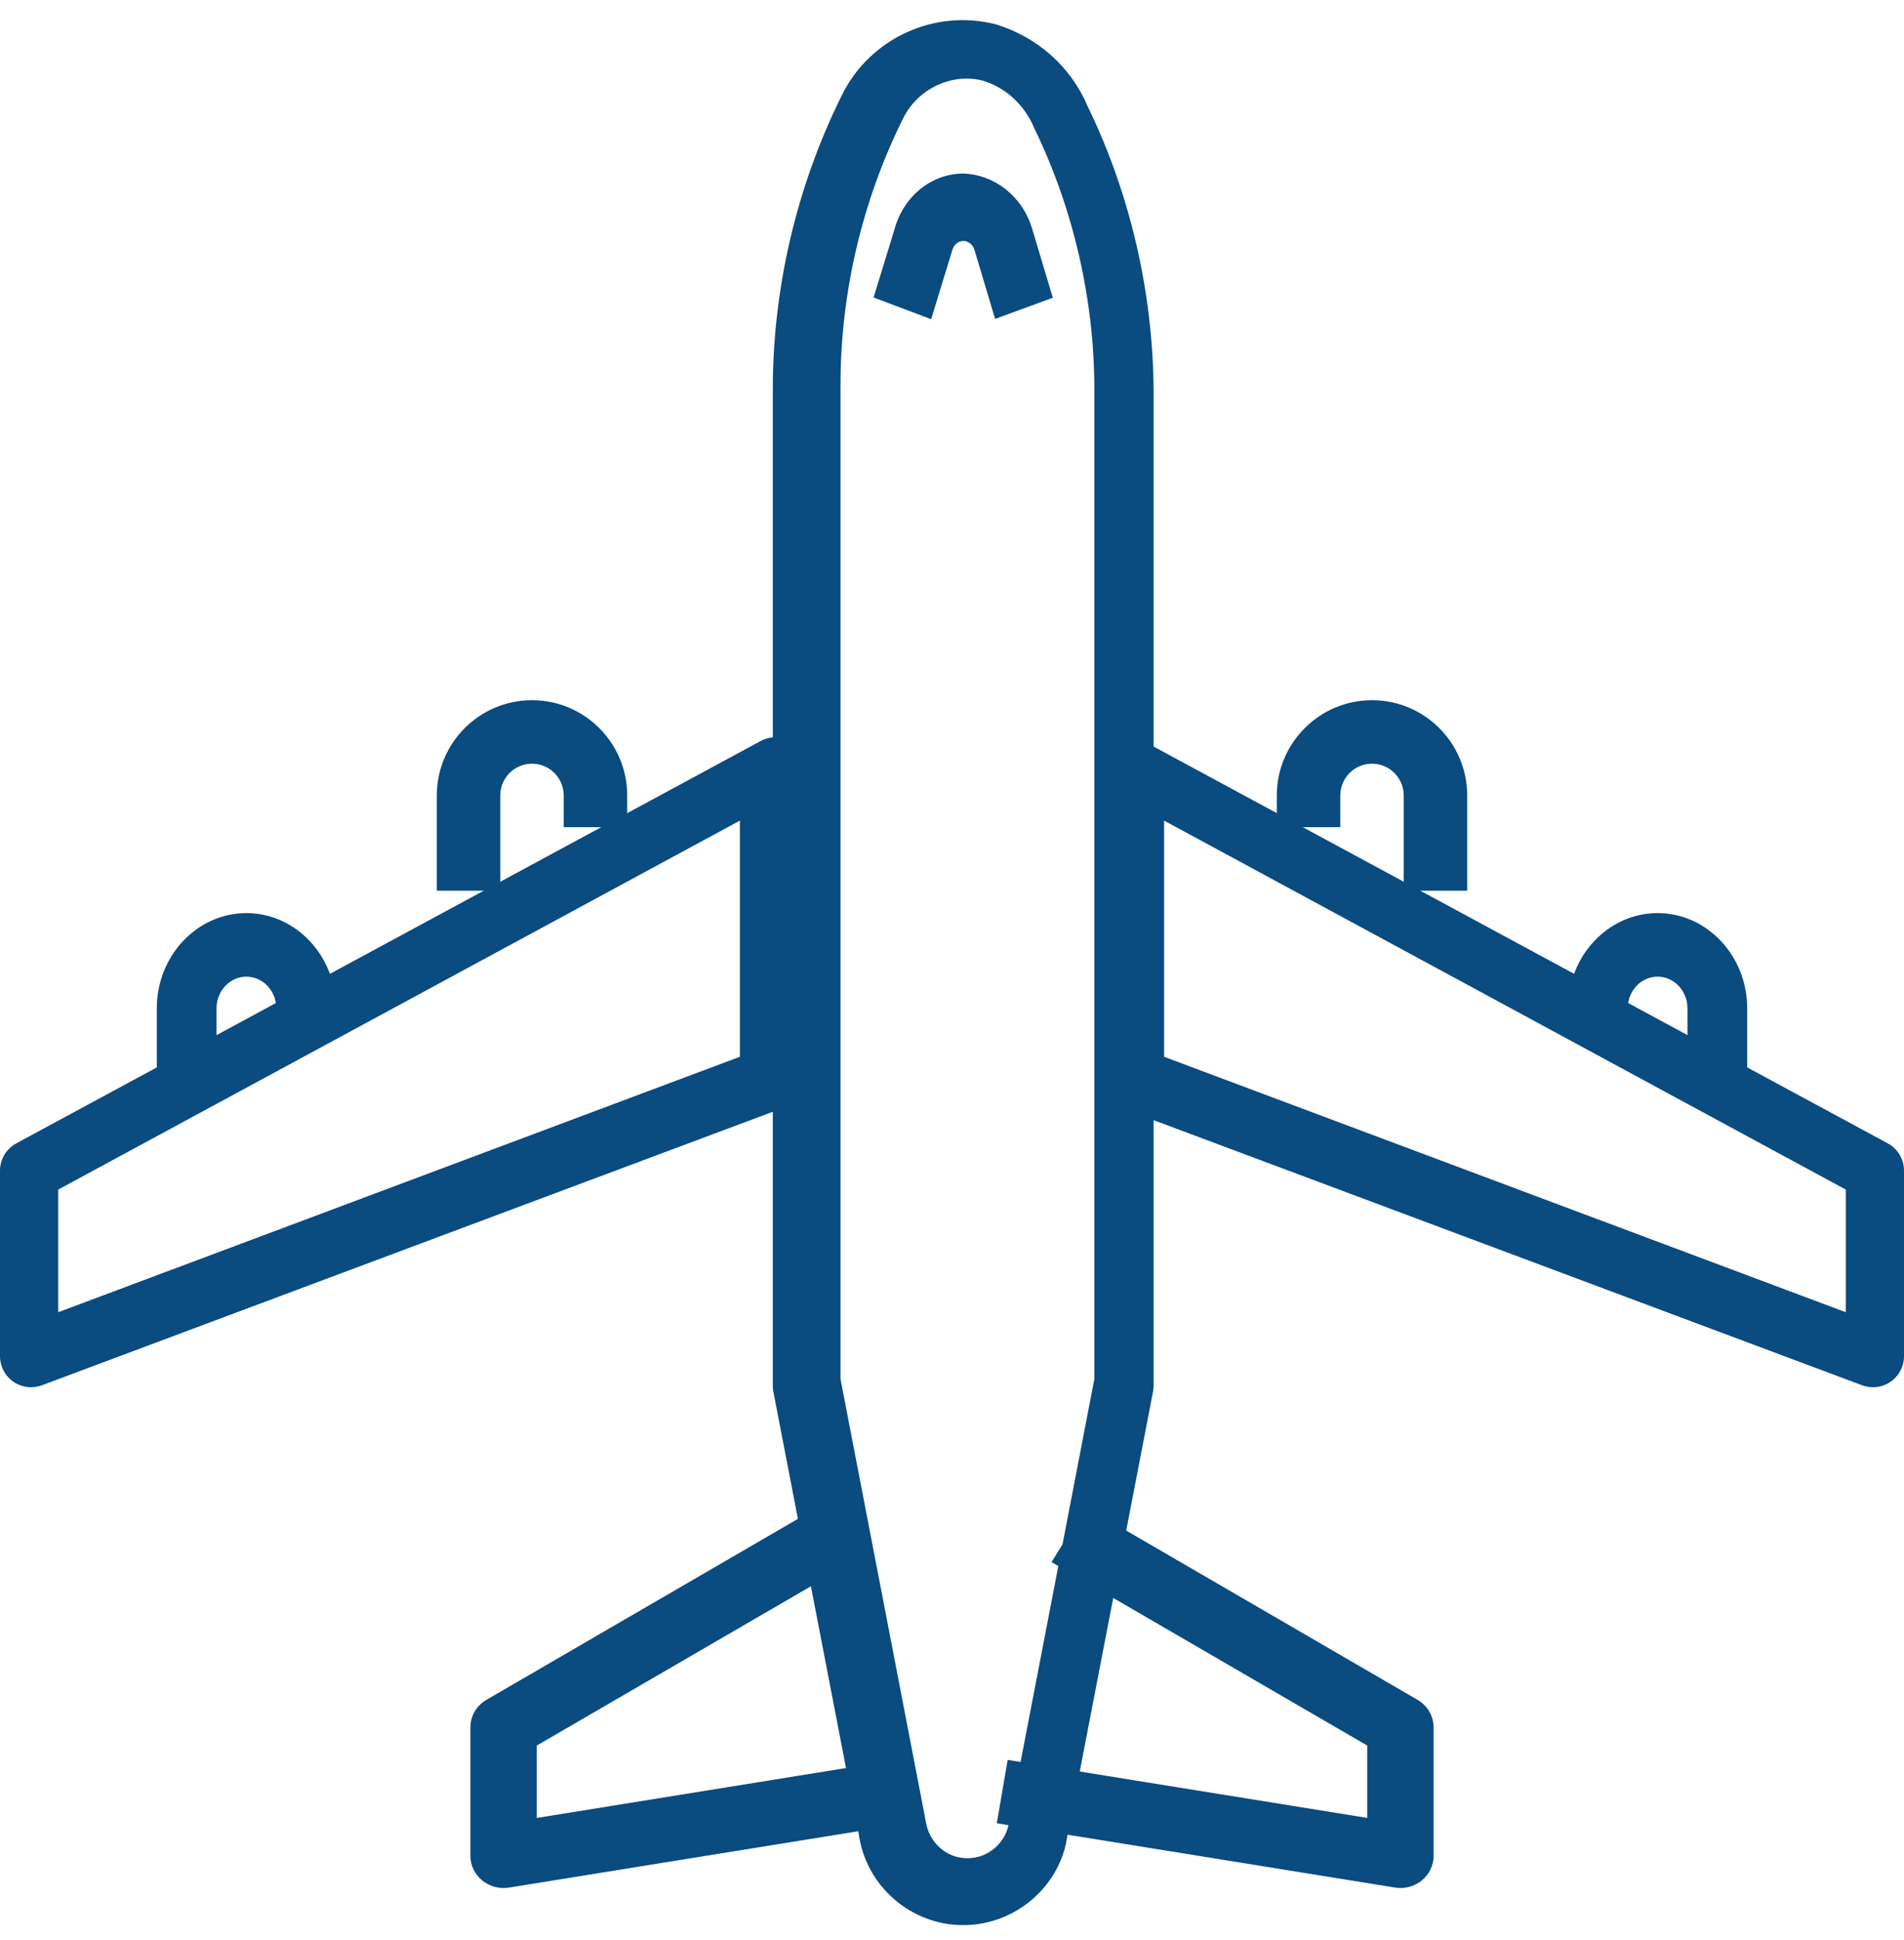
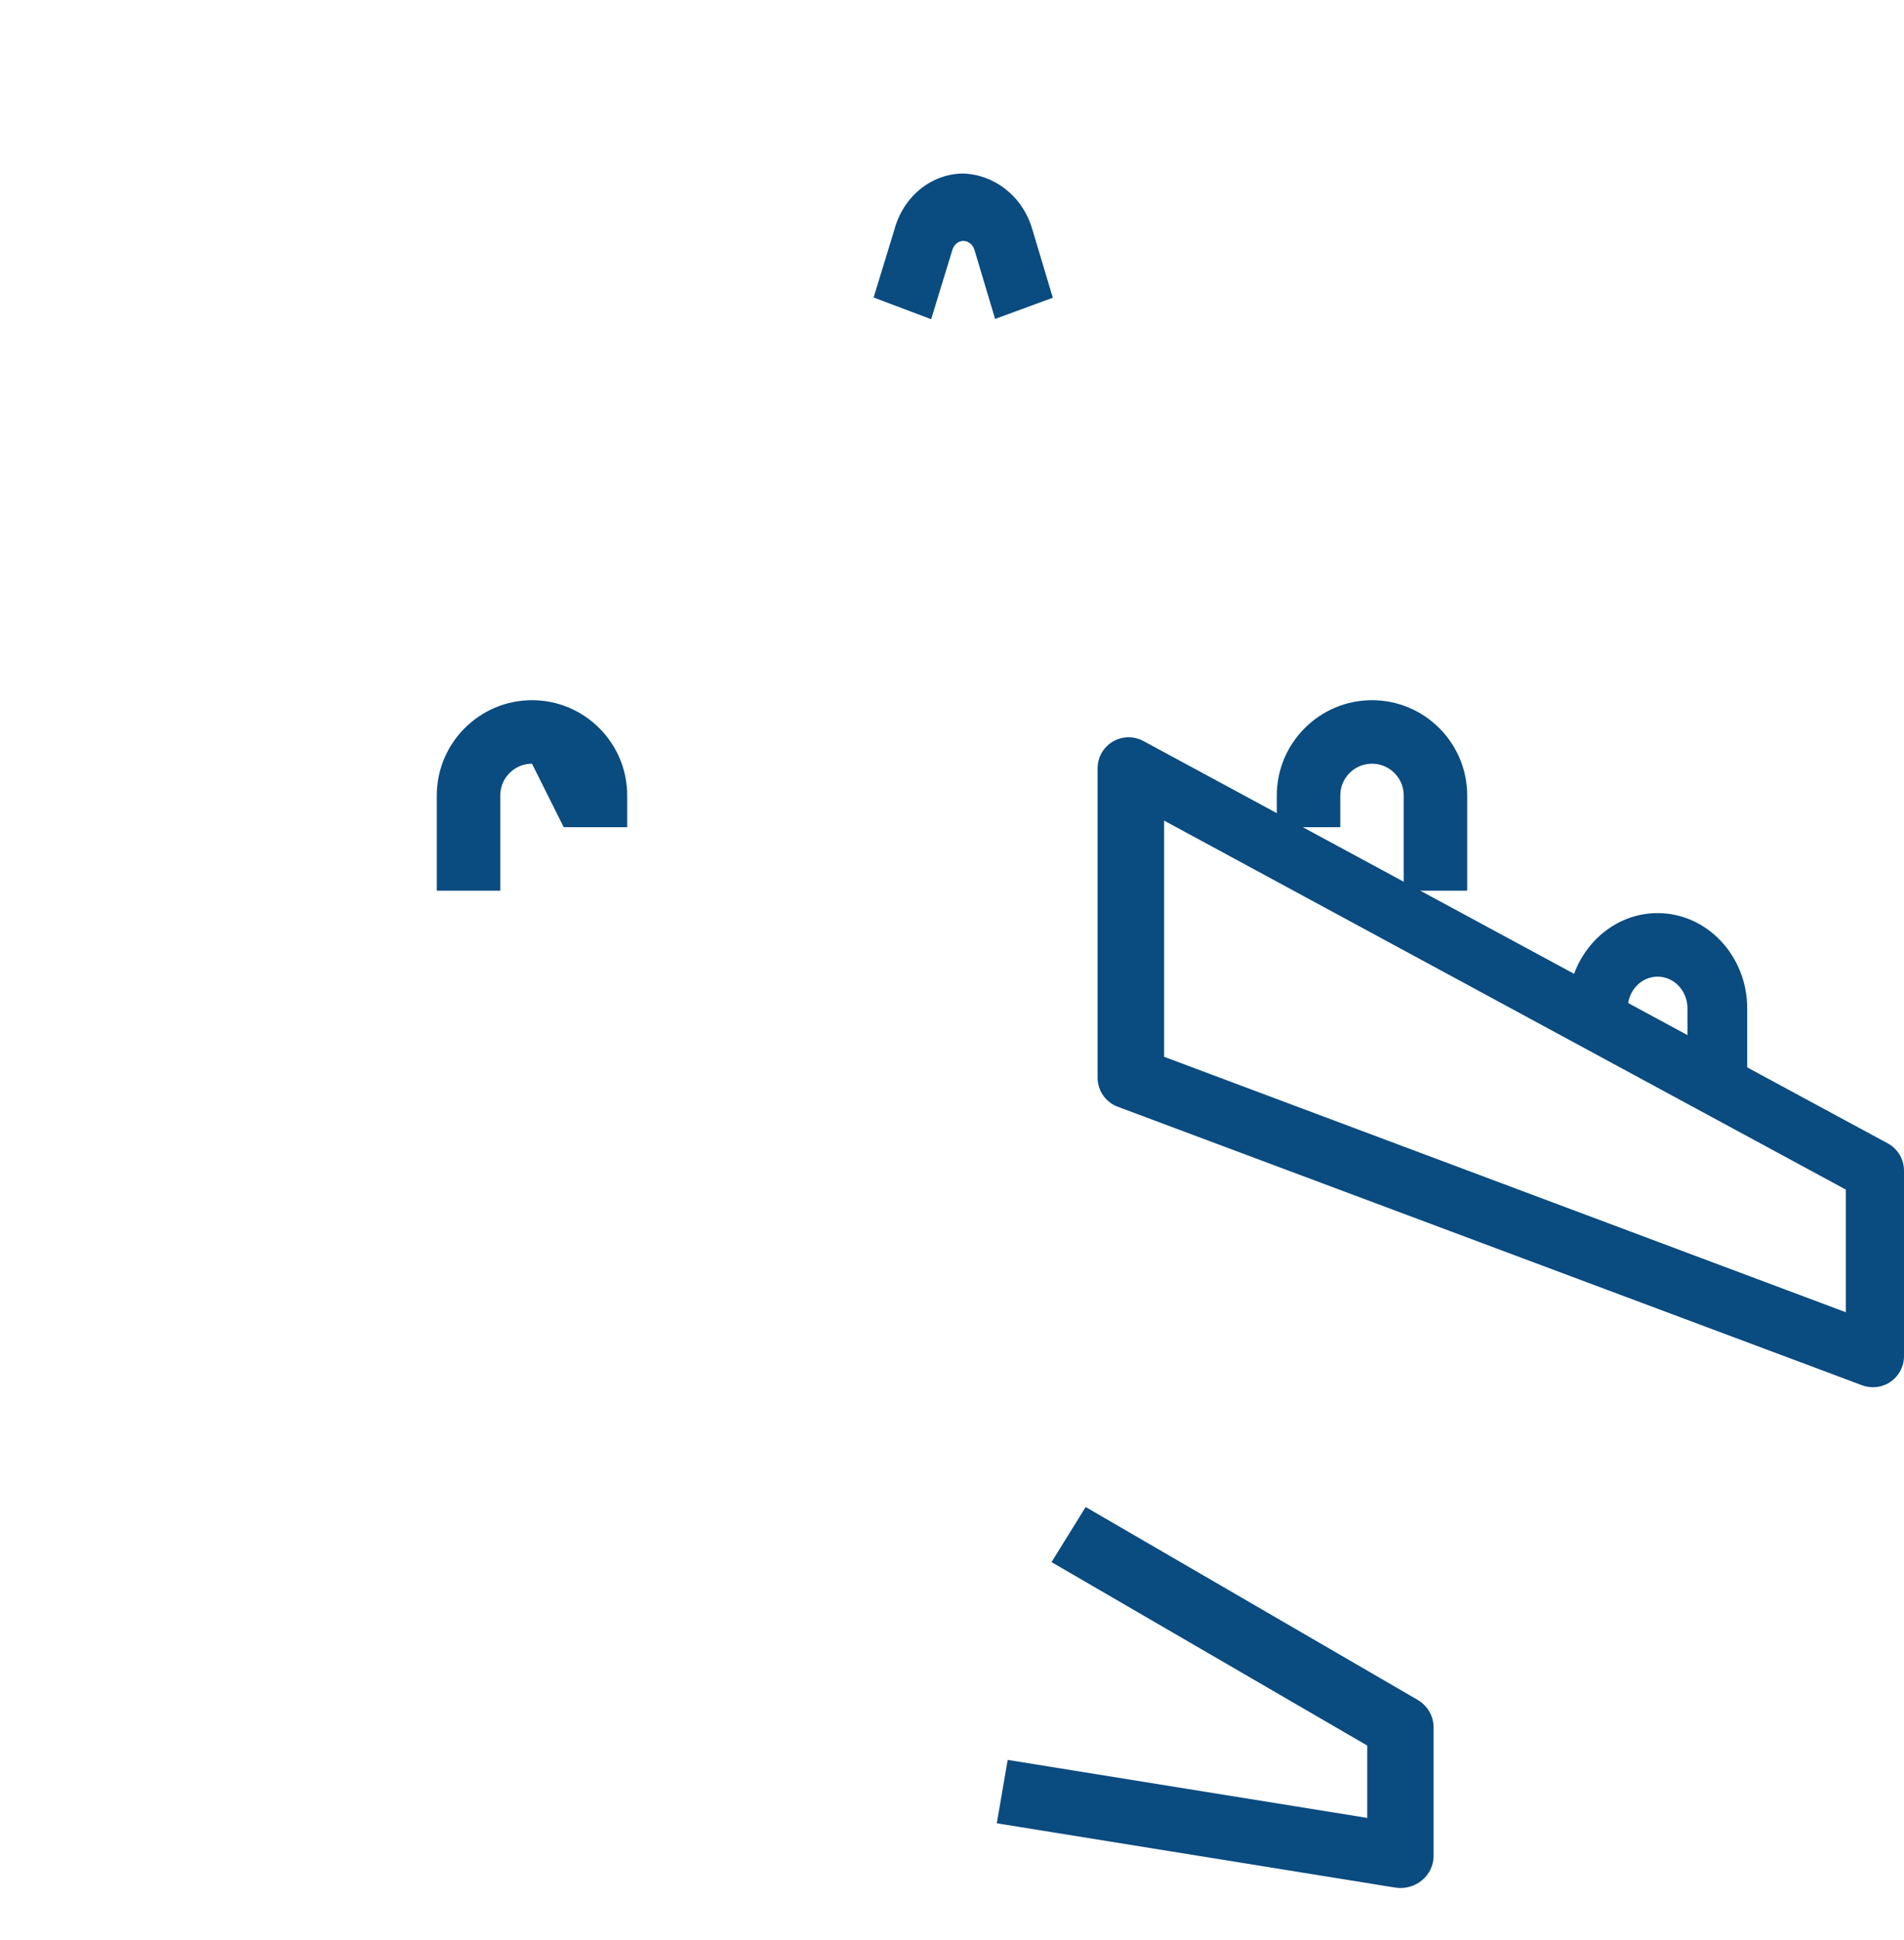
<svg xmlns="http://www.w3.org/2000/svg" width="159px" height="162px" viewBox="0 0 159 162" version="1.1">
  <title>Airplane</title>
  <g id="Page-1" stroke="none" stroke-width="1" fill="none" fill-rule="evenodd">
    <g id="Doku" transform="translate(-1217, -1759)" fill="#0a4b80" fill-rule="nonzero">
      <g id="Airplane" transform="translate(1217, 1759.583)">
        <g id="Group" transform="translate(0, 0.417)">
-           <path d="M90.826,7.87 C89.437,4.609 86.703,2.132 83.199,1.043 C78.074,-0.295 72.674,2.174 70.326,6.903 C66.492,14.604 64.489,23.227 64.536,31.819 L64.536,114.712 C64.536,114.879 64.552,115.045 64.584,115.213 L71.717,152.164 C72.319,156.49 76.066,159.746 80.428,159.746 C80.431,159.746 80.436,159.746 80.441,159.746 C84.808,159.746 88.553,156.487 89.13,152.302 L96.285,115.213 C96.319,115.049 96.335,114.879 96.335,114.712 L96.335,31.813 C96.317,23.524 94.393,15.203 90.826,7.87 Z M91.389,114.142 L84.26,151.147 C84.021,152.868 82.529,154.164 80.785,154.164 C79.044,154.164 77.554,152.868 77.297,151.012 L70.189,114.145 L70.189,31.43 C70.147,23.644 71.957,15.841 75.426,8.868 C76.667,6.371 79.529,5.069 82.094,5.74 C83.989,6.331 85.526,7.721 86.356,9.669 C89.632,16.416 91.37,23.946 91.389,31.443 L91.389,114.142 L91.389,114.142 Z" id="Shape" />
-           <path d="M66.077,60.928 C65.292,60.46 64.316,60.442 63.518,60.876 L1.357,94.472 C0.521,94.924 0,95.795 0,96.743 L0,112.248 C0,113.096 0.414,113.887 1.114,114.373 C1.554,114.675 2.07,114.833 2.59,114.833 C2.896,114.833 3.204,114.781 3.499,114.67 L65.66,91.412 C66.671,91.032 67.341,90.068 67.341,88.99 L67.341,63.148 C67.341,62.239 66.862,61.396 66.077,60.928 Z M61.787,87.24 L4.86,108.571 L4.86,98.33 L61.787,67.521 L61.787,87.24 Z" id="Shape" />
          <path d="M157.645,94.471 L95.482,60.875 C94.679,60.444 93.708,60.459 92.923,60.927 C92.141,61.392 91.659,62.235 91.659,63.147 L91.659,88.99 C91.659,90.068 92.327,91.034 93.337,91.411 L155.501,114.67 C155.799,114.778 156.107,114.833 156.413,114.833 C156.933,114.833 157.449,114.677 157.884,114.373 C158.583,113.889 159,113.096 159,112.248 L159,96.743 C159,95.794 158.479,94.923 157.645,94.471 Z M154.14,108.571 L97.213,87.242 L97.213,67.521 L154.14,98.33 L154.14,108.571 Z" id="Shape" />
-           <path d="M44.427,57.466 C40.044,57.466 36.476,61.035 36.476,65.42 L36.476,73.373 L41.776,73.373 L41.776,65.42 C41.776,63.959 42.966,62.769 44.426,62.769 C45.887,62.769 47.076,63.959 47.076,65.42 L47.076,68.071 L52.376,68.071 L52.376,65.42 C52.377,61.034 48.81,57.466 44.427,57.466 Z" id="Path" />
-           <path d="M20.577,75.244 C16.451,75.244 13.094,78.813 13.094,83.197 L13.094,91.151 L18.082,91.151 L18.082,83.197 C18.082,81.737 19.202,80.549 20.576,80.549 C21.951,80.549 23.071,81.736 23.071,83.197 L28.059,83.197 C28.059,78.813 24.702,75.244 20.577,75.244 Z" id="Path" />
+           <path d="M44.427,57.466 C40.044,57.466 36.476,61.035 36.476,65.42 L36.476,73.373 L41.776,73.373 L41.776,65.42 C41.776,63.959 42.966,62.769 44.426,62.769 L47.076,68.071 L52.376,68.071 L52.376,65.42 C52.377,61.034 48.81,57.466 44.427,57.466 Z" id="Path" />
          <path d="M114.574,57.466 C110.191,57.466 106.624,61.035 106.624,65.42 L106.624,68.071 L111.924,68.071 L111.924,65.42 C111.924,63.959 113.111,62.769 114.574,62.769 C116.036,62.769 117.224,63.959 117.224,65.42 L117.224,73.373 L122.524,73.373 L122.524,65.42 C122.524,61.034 118.957,57.466 114.574,57.466 Z" id="Path" />
          <path d="M138.424,75.244 C134.298,75.244 130.941,78.813 130.941,83.197 L135.929,83.197 C135.929,81.737 137.047,80.549 138.424,80.549 C139.8,80.549 140.918,81.736 140.918,83.197 L140.918,91.151 L145.906,91.151 L145.906,83.197 C145.906,78.813 142.549,75.244 138.424,75.244 Z" id="Path" />
-           <path d="M74.847,145.953 L44.822,150.799 L44.822,144.754 L71.189,129.436 L68.337,124.835 L40.626,140.933 C39.792,141.416 39.282,142.288 39.282,143.232 L39.282,153.965 C39.282,154.753 39.643,155.505 40.263,156.012 C40.768,156.425 41.402,156.648 42.054,156.648 C42.203,156.648 42.356,156.634 42.505,156.613 L75.759,151.247 L74.847,145.953 Z" id="Path" />
          <path d="M118.373,140.933 L90.662,124.835 L87.811,129.436 L114.178,144.754 L114.178,150.796 L84.15,145.951 L83.241,151.244 L116.495,156.61 C116.647,156.634 116.797,156.648 116.949,156.648 C117.6,156.648 118.235,156.425 118.737,156.012 C119.36,155.502 119.718,154.753 119.718,153.965 L119.718,143.232 C119.718,142.291 119.207,141.419 118.373,140.933 Z" id="Path" />
          <path d="M86.189,18.086 C85.359,15.33 82.991,13.56 80.407,13.49 C77.715,13.518 75.4,15.463 74.679,18.212 L72.953,23.841 L77.76,25.653 L79.519,19.906 C79.643,19.439 80.019,19.121 80.438,19.118 C80.864,19.118 81.24,19.419 81.374,19.861 L83.1,25.631 L87.918,23.86 L86.189,18.086 Z" id="Path" />
        </g>
      </g>
    </g>
  </g>
</svg>